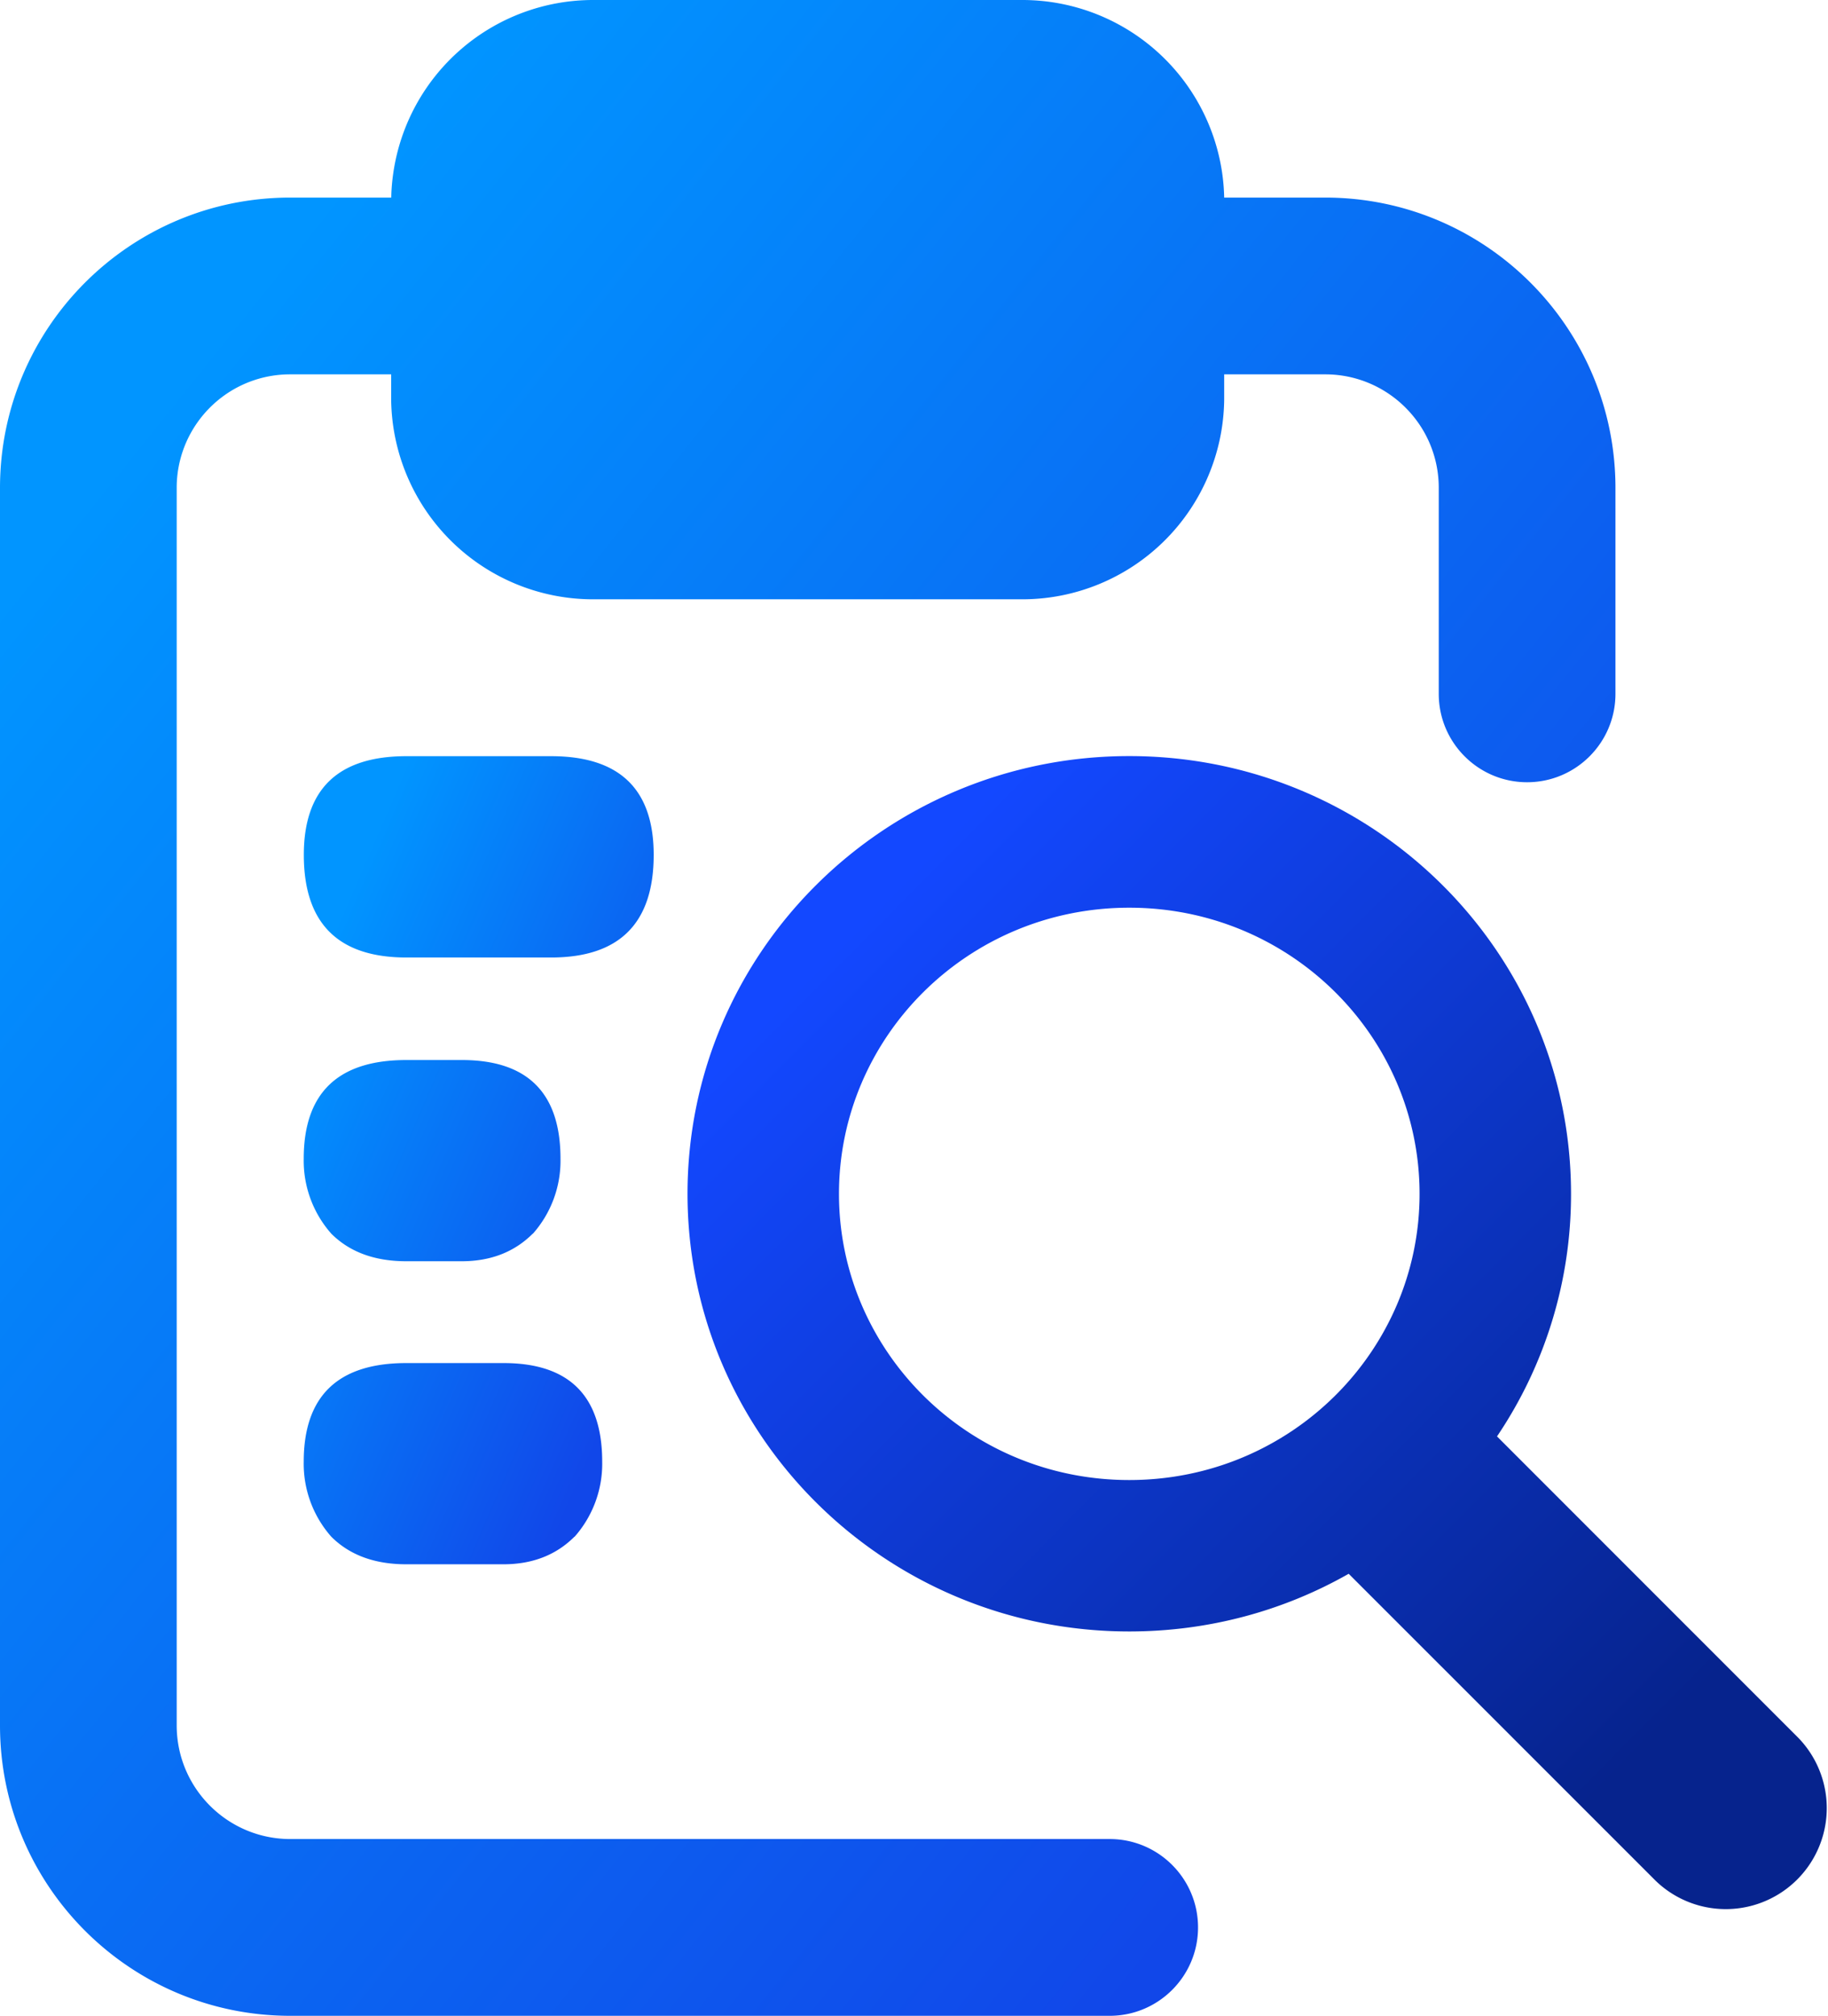
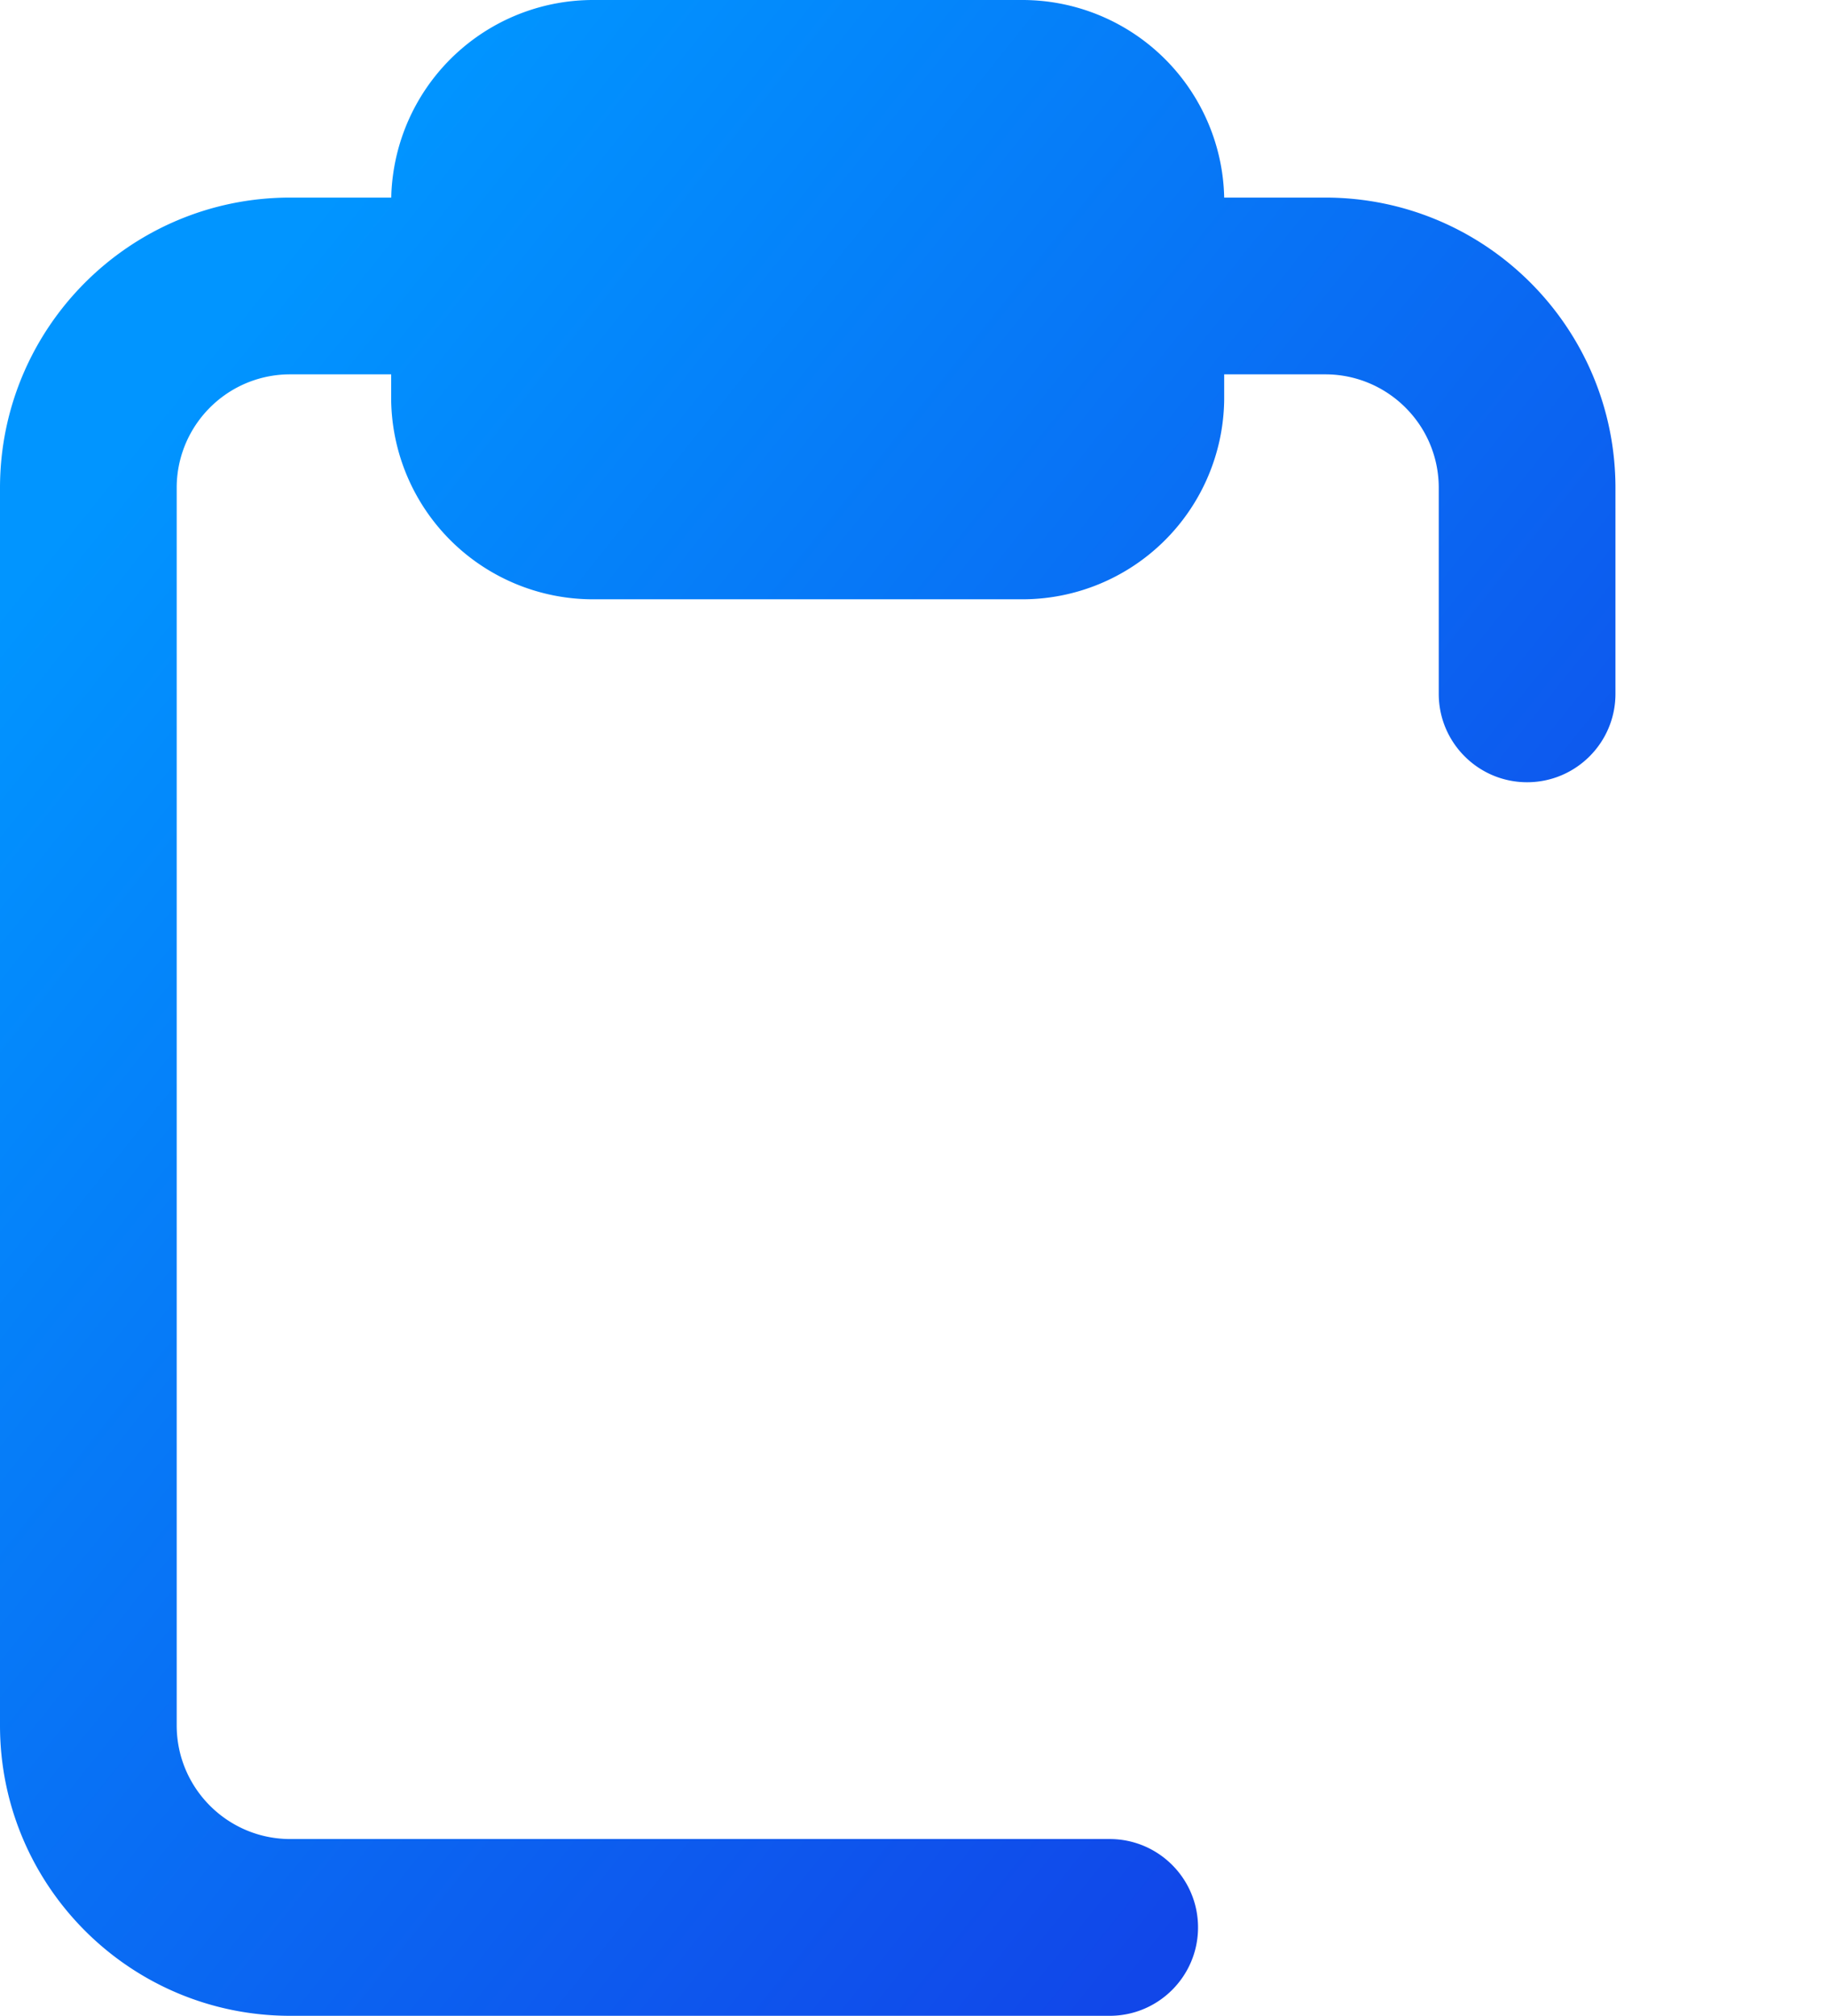
<svg xmlns="http://www.w3.org/2000/svg" width="18.104" height="19.956" viewBox="-0.5 -0.5 18.104 19.956">
  <defs>
    <linearGradient id="A" x1="1.898" y1="2.484" x2="15.538" y2="13.424" gradientUnits="userSpaceOnUse">
      <stop stop-color="#0195ff" />
      <stop offset=".991" stop-color="#1147e9" />
    </linearGradient>
    <linearGradient id="B" x1="3.029" y1="8.183" x2="7.116" y2="9.953" gradientUnits="userSpaceOnUse">
      <stop stop-color="#0195ff" />
      <stop offset=".991" stop-color="#1147e9" />
    </linearGradient>
    <linearGradient id="C" x1="7.978" y1="8.667" x2="15.975" y2="16.606" gradientUnits="userSpaceOnUse">
      <stop stop-color="#1348ff" />
      <stop offset="1" stop-color="#06238d" />
    </linearGradient>
  </defs>
  <path d="M5.375-.5a2 2 0 0 0-1.979 1.706c-.012.082-.02.165-.021.25h-1C.787 1.456-.5 2.743-.5 4.331v12.25c0 1.588 1.287 2.875 2.875 2.875h8.115c.483 0 .875-.392.875-.875s-.392-.875-.875-.875H2.375c-.621 0-1.125-.504-1.125-1.125V4.331a1.12 1.12 0 0 1 .14-.545 1.13 1.13 0 0 1 .306-.353 1.12 1.12 0 0 1 .678-.227h1v.227.023a2 2 0 0 0 2 1.977h4.25a2 2 0 0 0 2-1.977v-.023-.227h1a1.12 1.12 0 0 1 .678.227 1.13 1.13 0 0 1 .307.353 1.12 1.12 0 0 1 .14.545v2.038c0 .483.392.875.875.875s.875-.392.875-.875V4.331c0-1.588-1.287-2.875-2.875-2.875h-1a2.02 2.02 0 0 0-.021-.25A2 2 0 0 0 9.625-.5z" fill="url(#A)" />
  <g fill-rule="evenodd">
-     <path d="M5.974 7.963c0-.651-.339-.977-1.016-.977H3.525c-.677 0-1.016.326-1.016.977 0 .677.339 1.016 1.016 1.016h1.433c.677 0 1.016-.339 1.016-1.016zm-1.196 3.75a1.09 1.09 0 0 0 .273-.742c0-.651-.326-.977-.977-.977h-.55c-.677 0-1.016.326-1.016.977a1.09 1.09 0 0 0 .273.742c.182.182.43.273.742.273h.55c.286 0 .521-.091.703-.273zm.413 3a1.09 1.09 0 0 0 .273-.742c0-.651-.326-.977-.977-.977h-.963c-.677 0-1.016.326-1.016.977a1.09 1.09 0 0 0 .273.742c.182.182.43.273.742.273h.963c.286 0 .521-.091.703-.273z" fill="url(#B)" />
-     <path d="M13.559 11.319c0 1.551-1.273 2.833-2.875 2.833s-2.875-1.282-2.875-2.833 1.273-2.833 2.875-2.833 2.875 1.282 2.875 2.833zm-.702 3.761c-.64.364-1.382.571-2.173.571-2.416 0-4.375-1.94-4.375-4.333s1.959-4.333 4.375-4.333 4.375 1.94 4.375 4.333a4.28 4.28 0 0 1-.733 2.402l2.985 2.985a1 1 0 0 1-1.414 1.414z" fill="url(#C)" />
-   </g>
+     </g>
</svg>